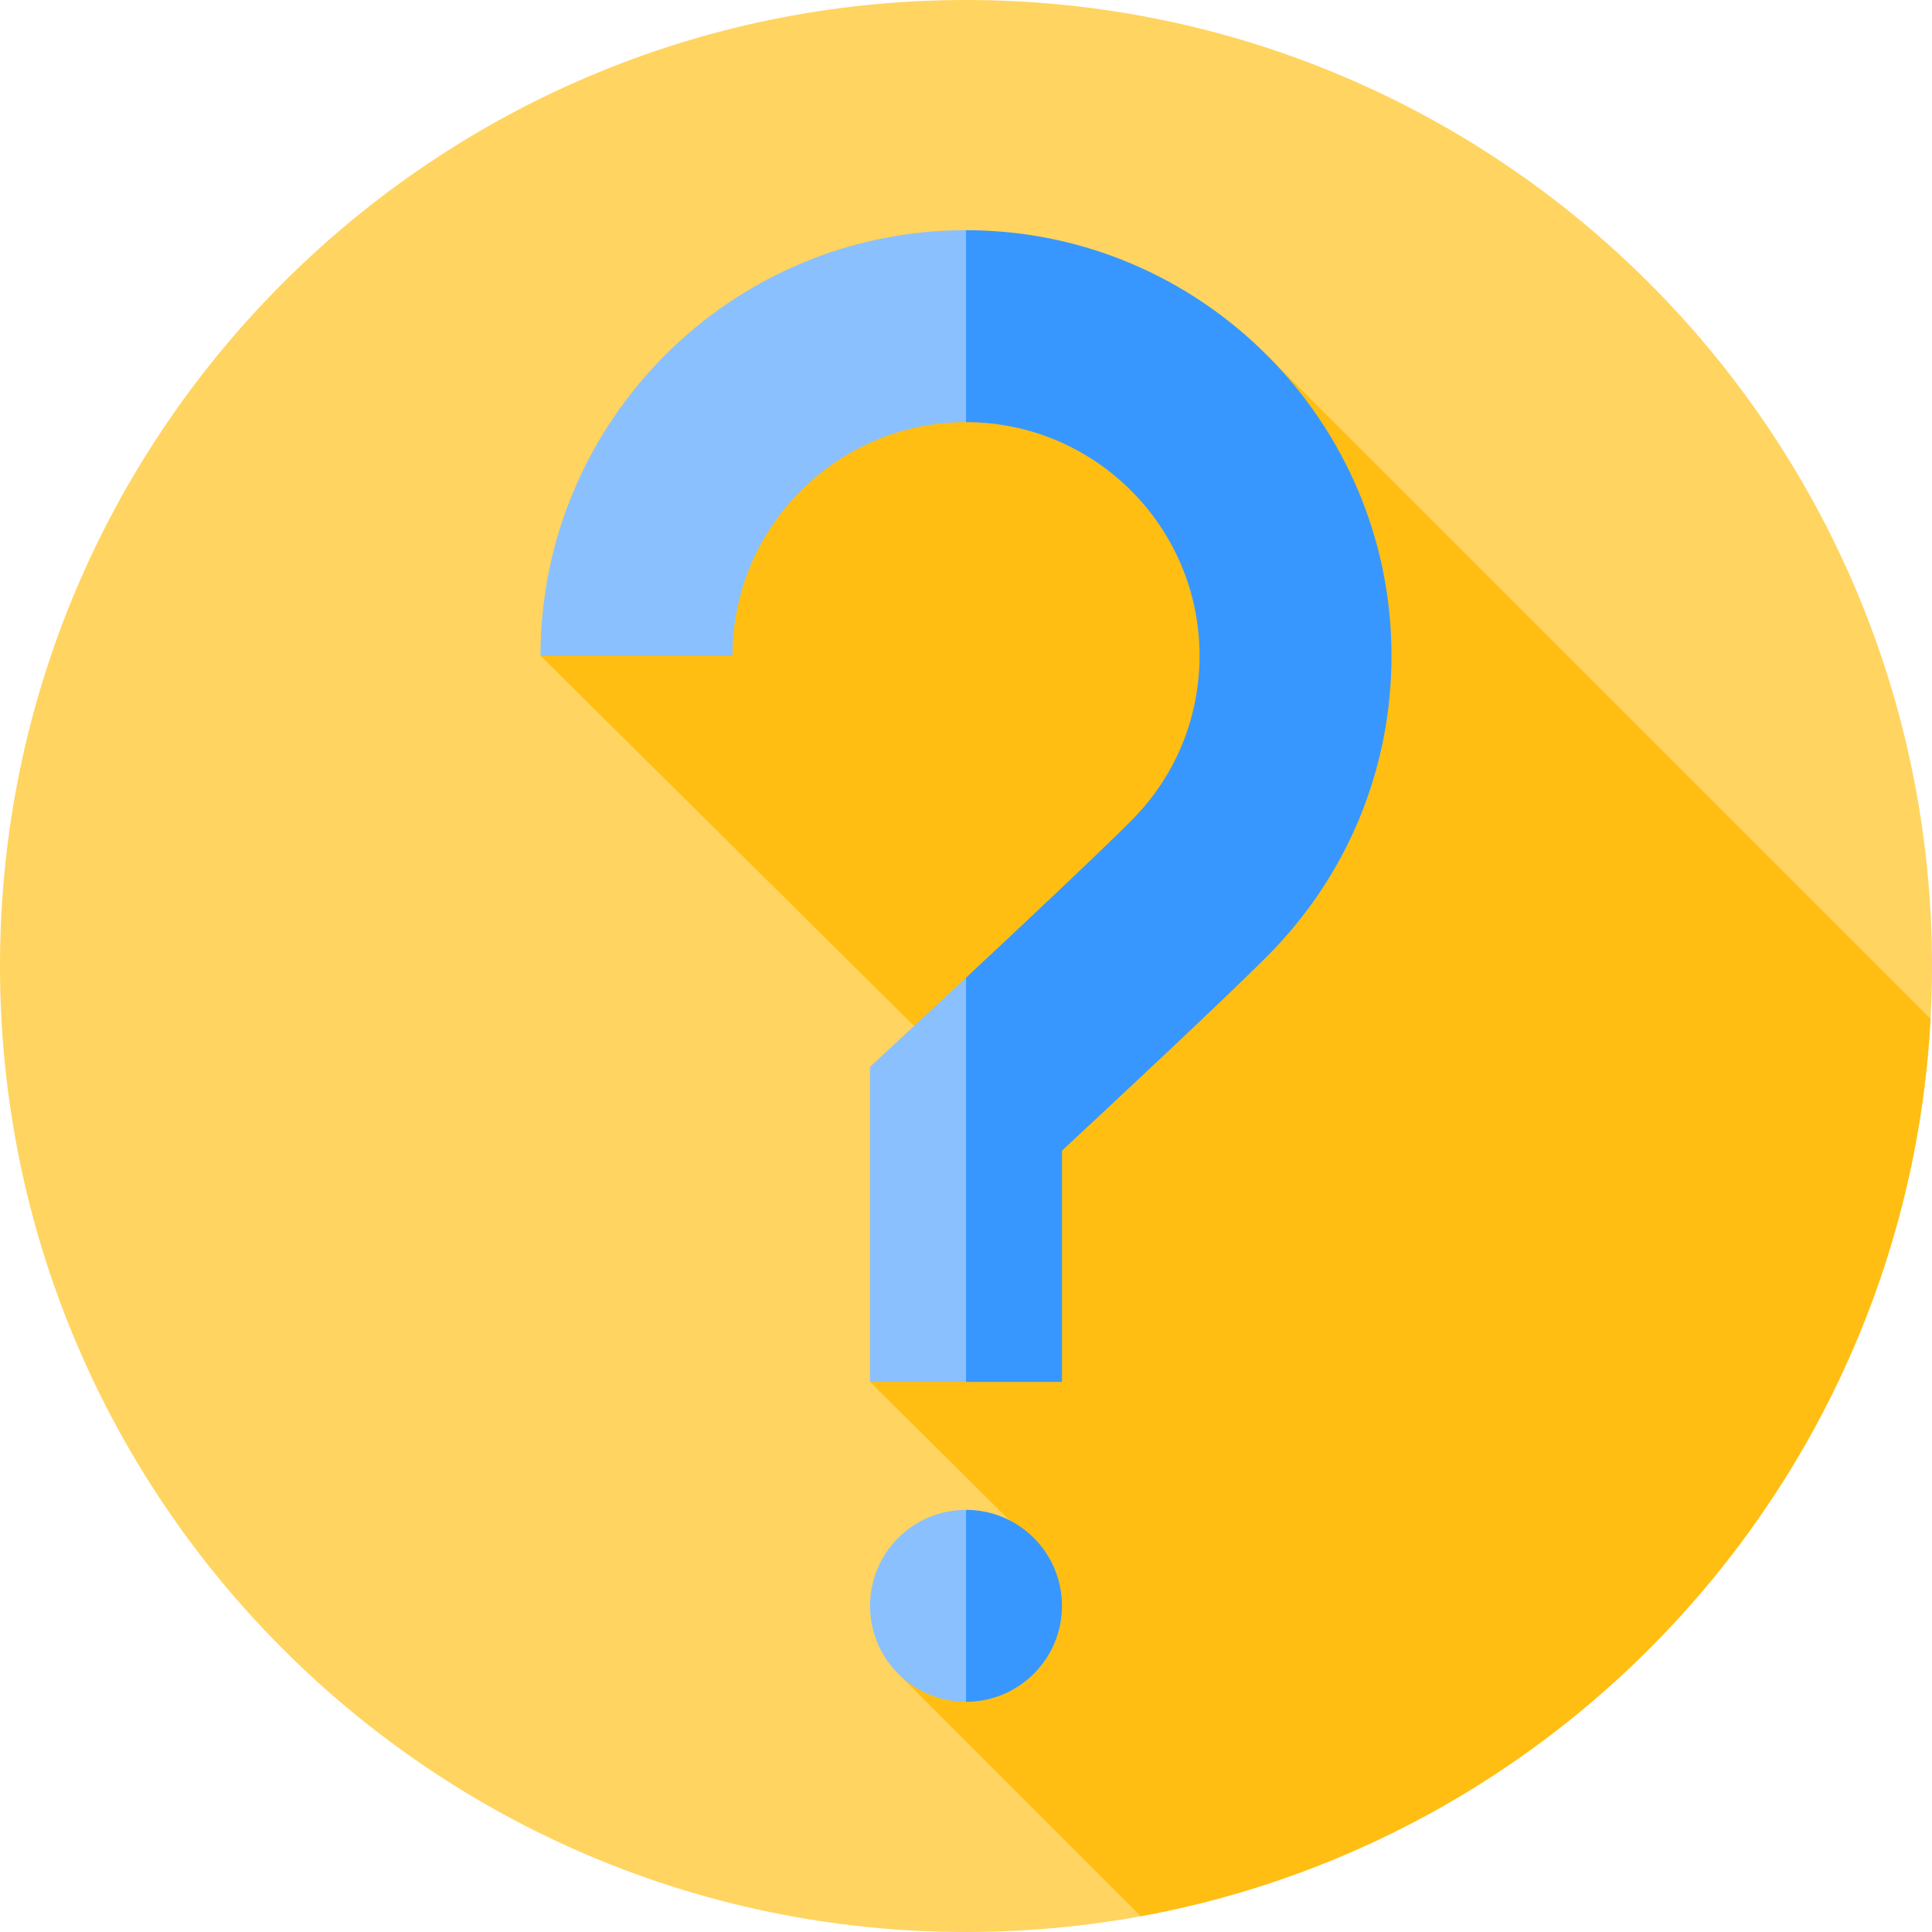
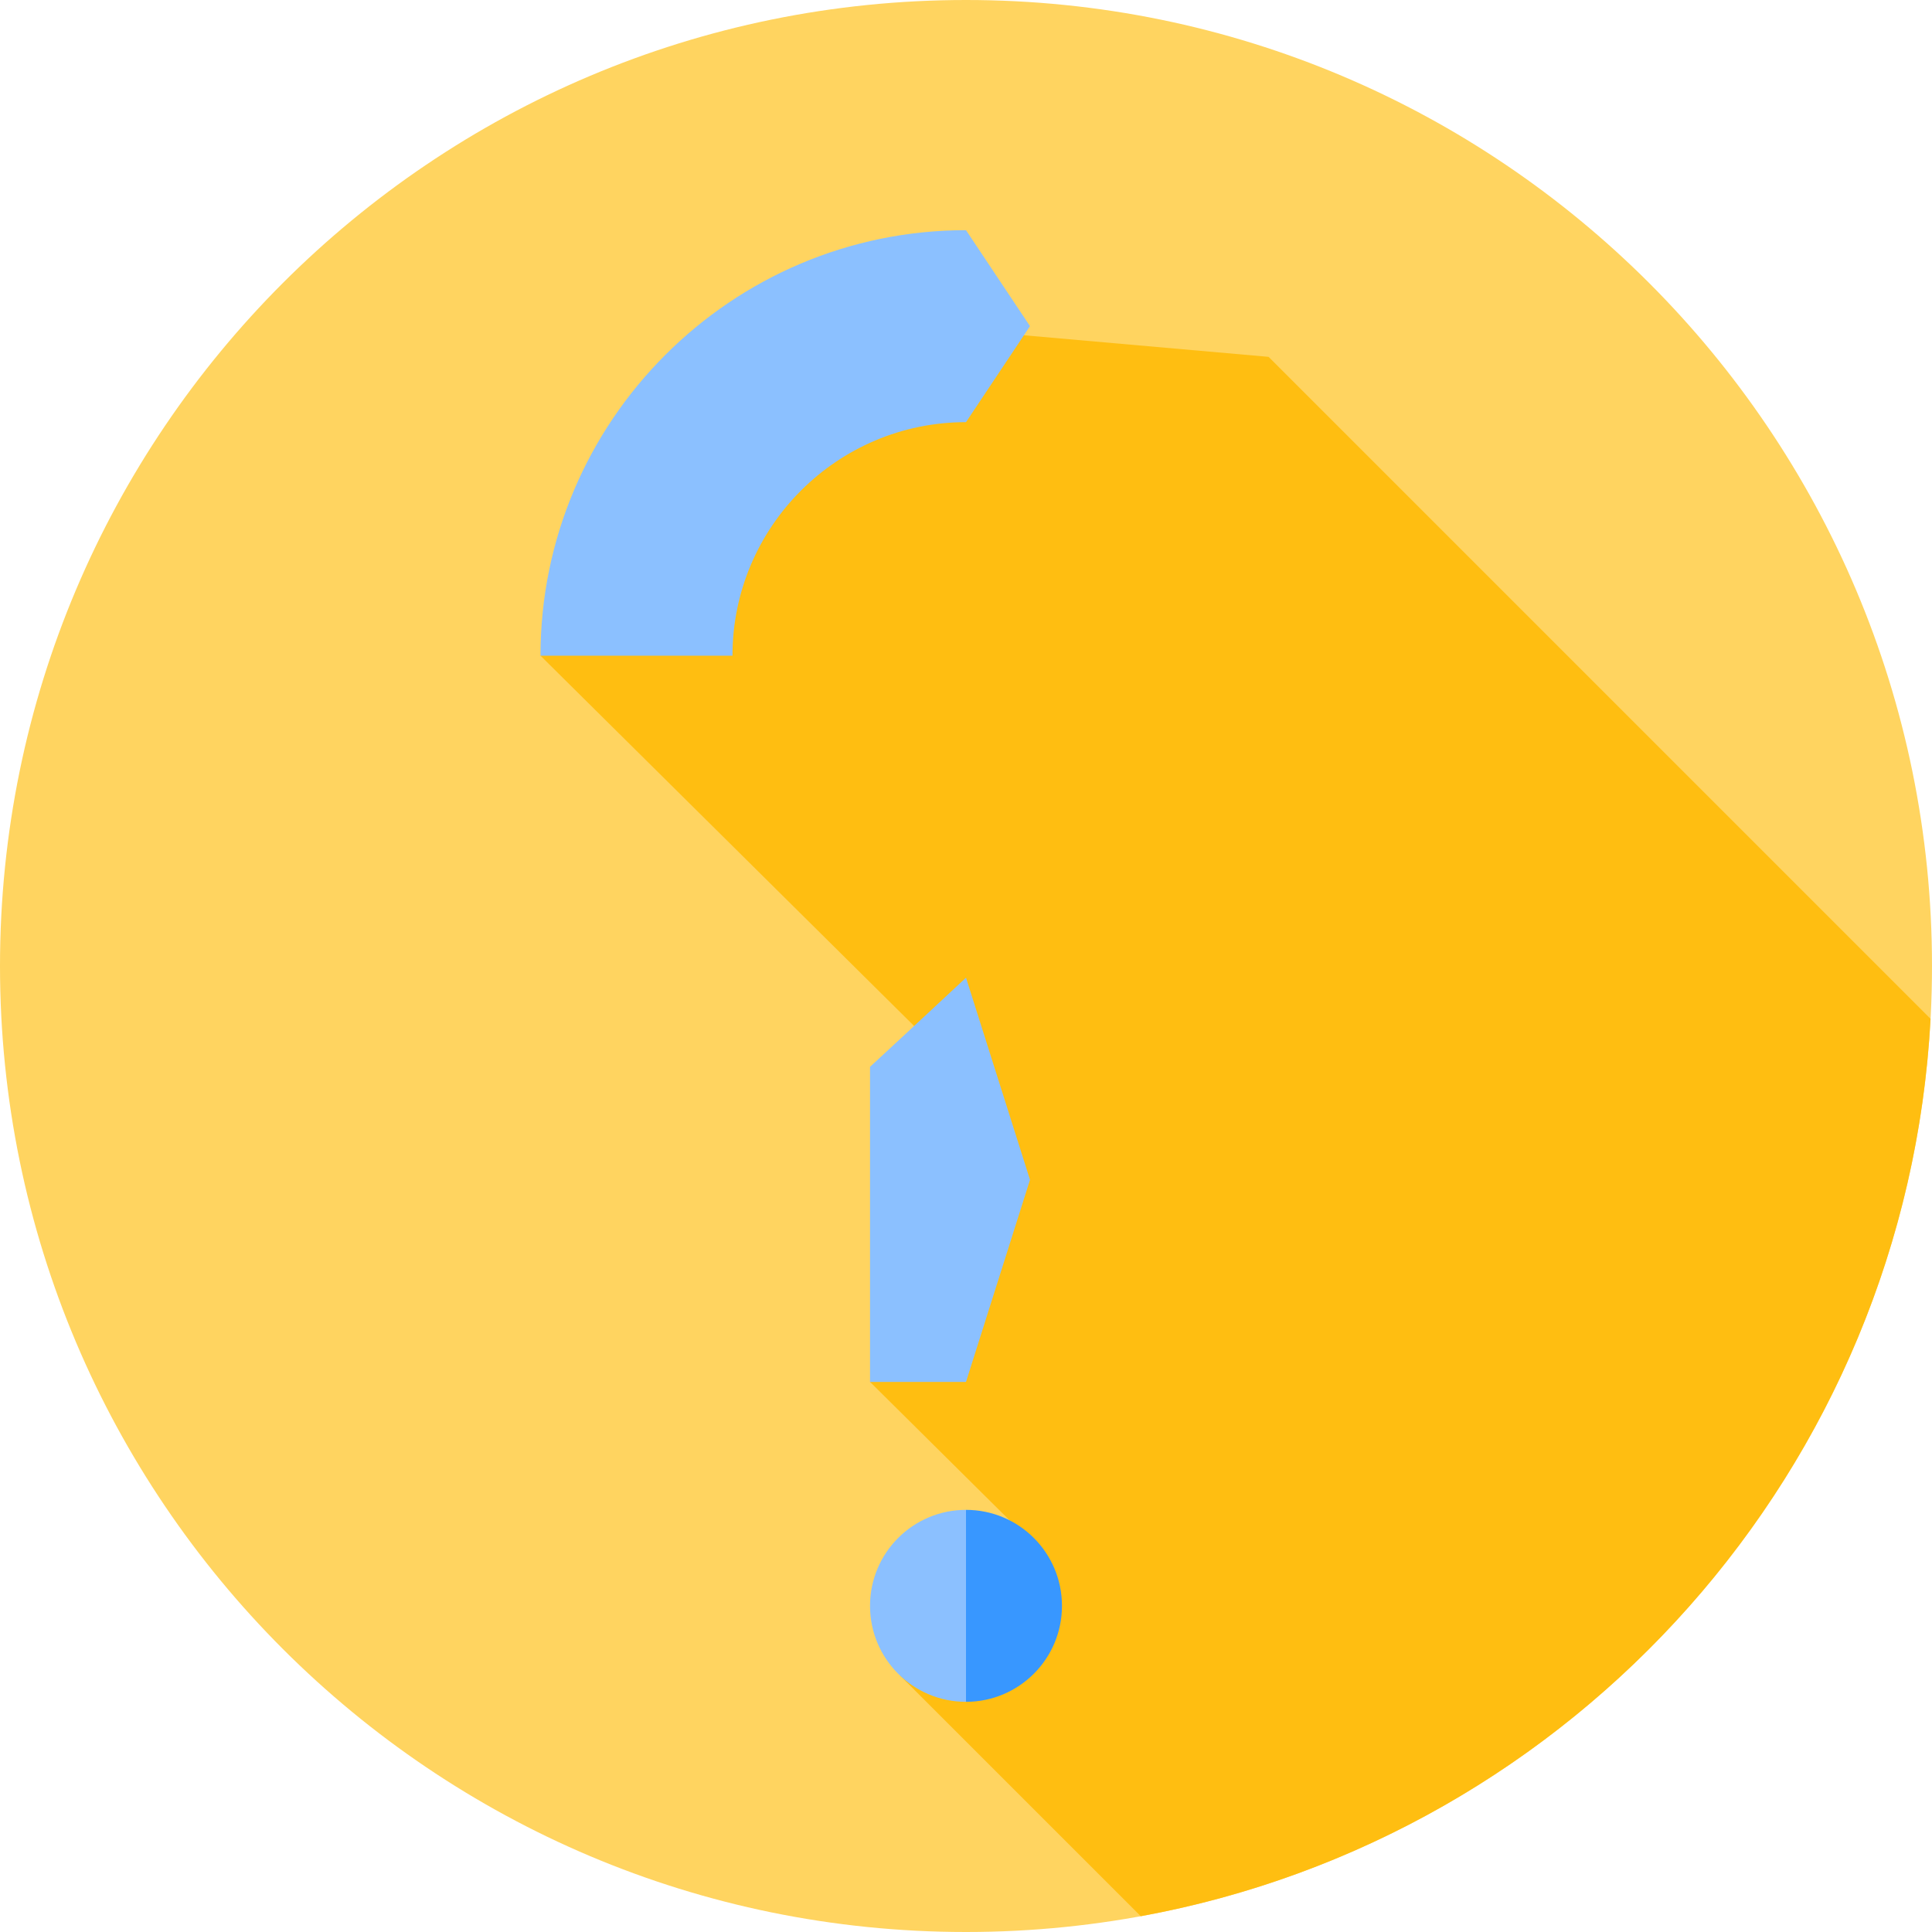
<svg xmlns="http://www.w3.org/2000/svg" height="512pt" viewBox="0 0 512 512" width="512pt">
  <path d="m512 256c0 141.387-114.613 256-256 256s-256-114.613-256-256 114.613-256 256-256 256 114.613 256 256zm0 0" fill="#ffd460" />
  <path d="m336.191 94.57-105.625-9.32-87.328 88.512 99.012 98.137-11.684 94.32 37 36.695-29.039 41.125 63.777 63.773c114.816-20.977 202.887-118.543 209.312-237.816zm0 0" fill="#ffbe11" />
  <path d="m230.566 425.566c0 14.047 11.387 25.434 25.434 25.434l8.477-25.434-8.477-25.438c-14.047 0-25.434 11.391-25.434 25.438zm0 0" fill="#8bc0ff" />
  <path d="m256 400.129v50.871c14.047 0 25.434-11.387 25.434-25.434s-11.387-25.438-25.434-25.438zm0 0" fill="#3897ff" />
  <path d="m238.723 275.168-8.156 7.551v83.5h25.434l16.957-53.559-16.957-53.559c-9.738 9.086-17.094 15.895-17.277 16.066zm0 0" fill="#8bc0ff" />
  <path d="m143.238 173.762h50.871c0-34.129 27.762-61.891 61.891-61.891l16.957-25.438-16.957-25.434c-62.176 0-112.762 50.586-112.762 112.762zm0 0" fill="#8bc0ff" />
-   <path d="m256 61v50.871c34.129 0 61.891 27.762 61.891 61.891 0 16.531-6.438 32.074-18.125 43.762-9.168 9.168-29.152 27.941-43.766 41.578v107.117h25.434v-61.289c14.039-13.051 42.281-39.414 54.301-51.434 21.297-21.301 33.027-49.617 33.027-79.734 0-62.176-50.586-112.762-112.762-112.762zm0 0" fill="#3897ff" />
</svg>